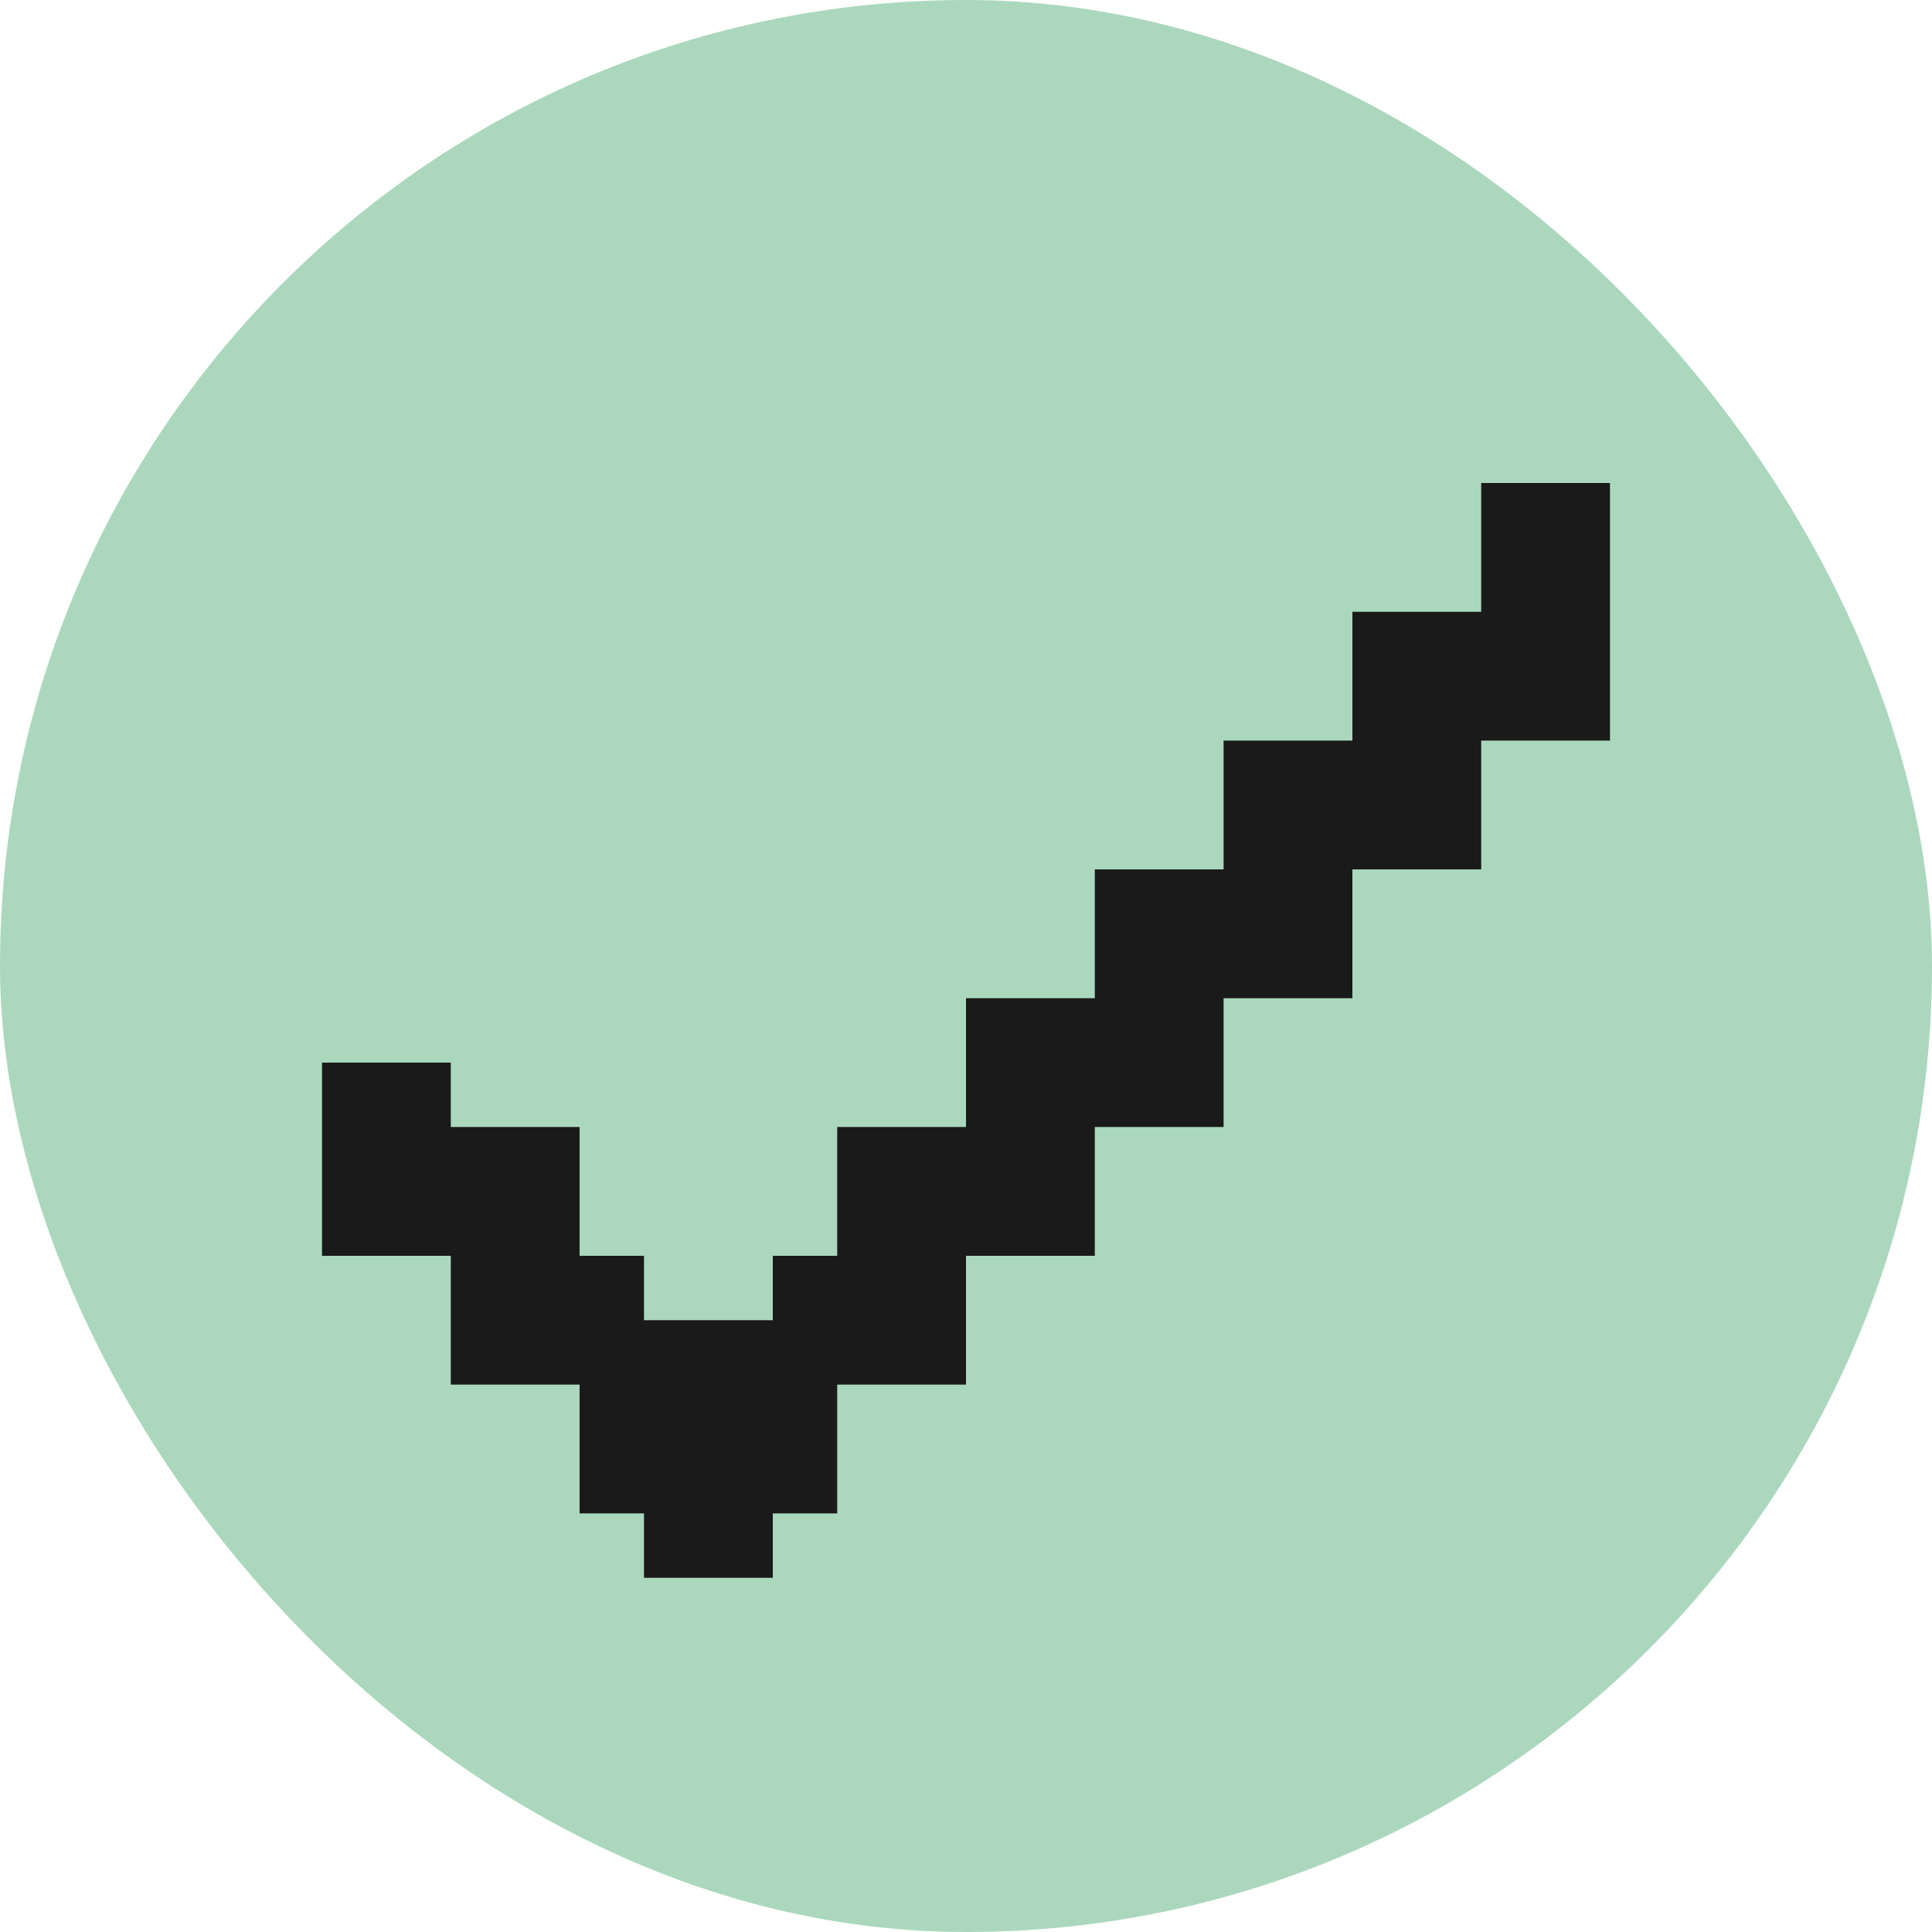
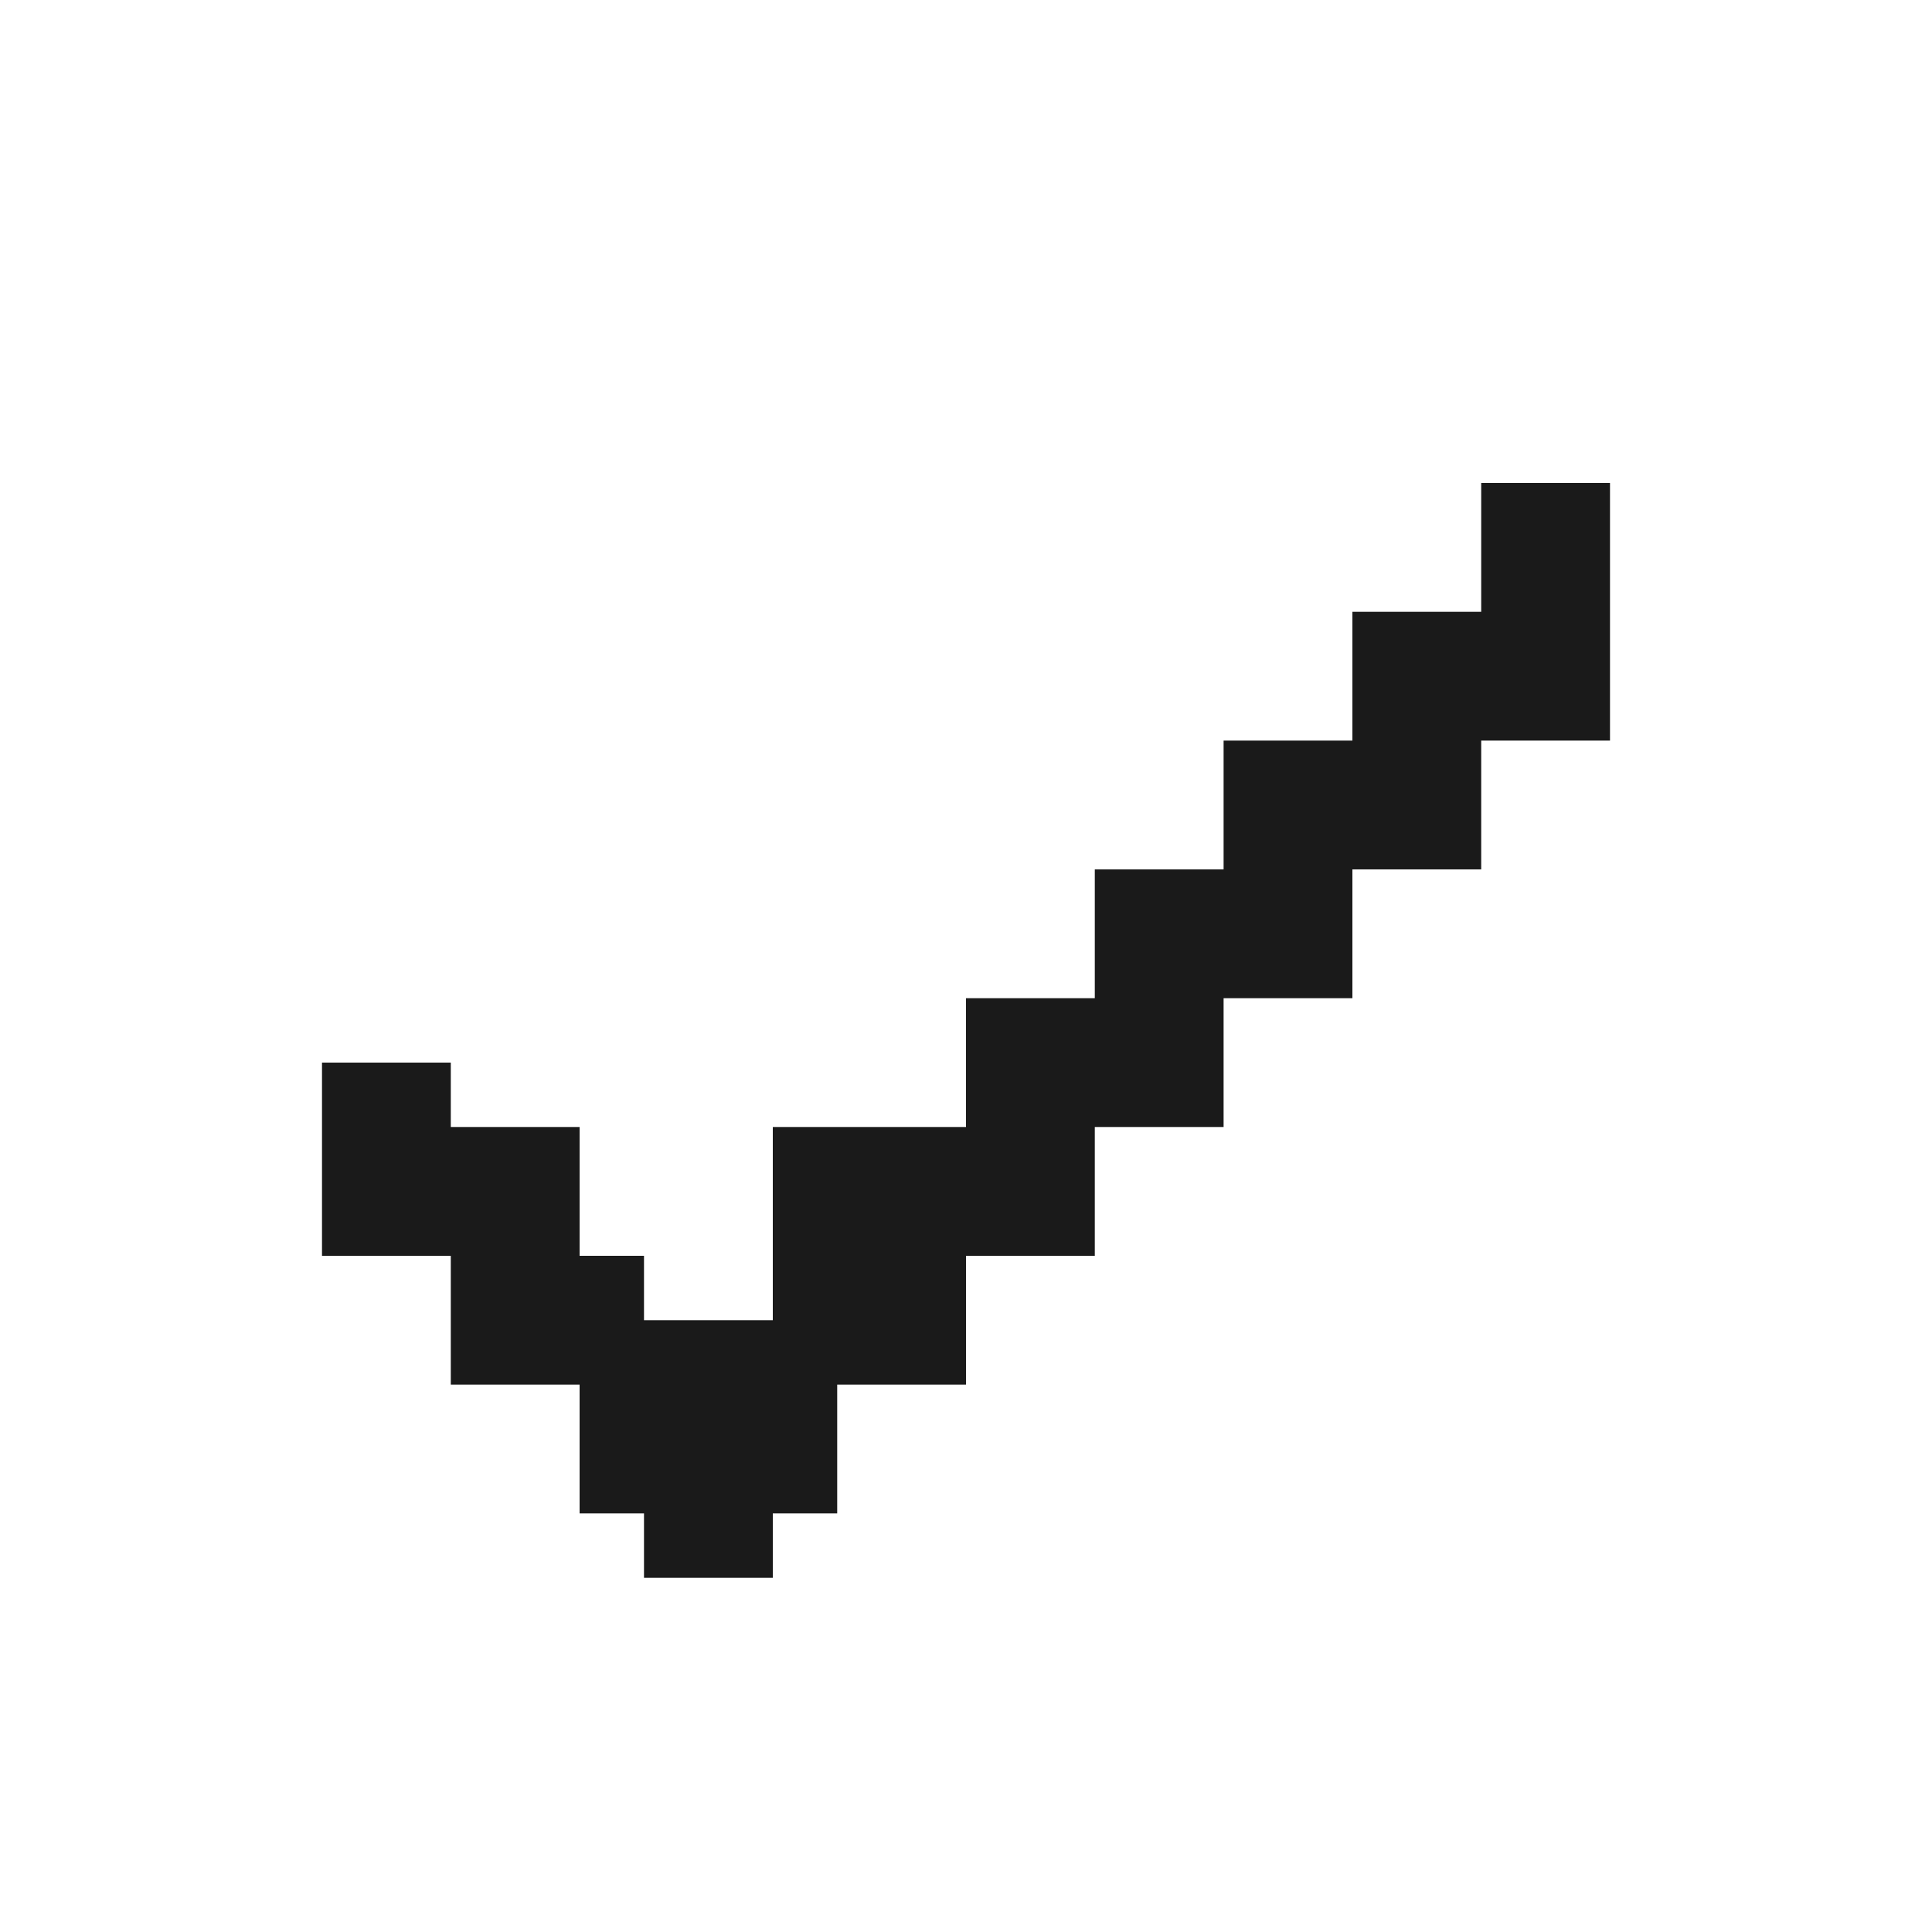
<svg xmlns="http://www.w3.org/2000/svg" width="24" height="24" viewBox="0 0 24 24" fill="none">
-   <rect width="24" height="24" rx="12" fill="#ABD8BD" />
-   <path d="M18.4 6V7.6H16.8V9.2H15.2V10.8H13.6V12.4H12V14H10.4V15.6H9.6V16.4H8V15.6H7.2V14H5.6V13.2H4V15.6H5.6V17.2H7.2V18.8H8V19.6H9.6V18.8H10.4V17.2H12V15.6H13.6V14H15.2V12.4H16.8V10.8H18.4V9.2H20V6H18.4Z" fill="#1A1A1A" />
+   <path d="M18.4 6V7.6H16.8V9.2H15.2V10.8H13.6V12.4H12V14H10.4H9.6V16.4H8V15.6H7.2V14H5.6V13.2H4V15.6H5.6V17.2H7.2V18.8H8V19.6H9.6V18.8H10.4V17.2H12V15.6H13.6V14H15.2V12.4H16.8V10.8H18.4V9.2H20V6H18.4Z" fill="#1A1A1A" />
</svg>